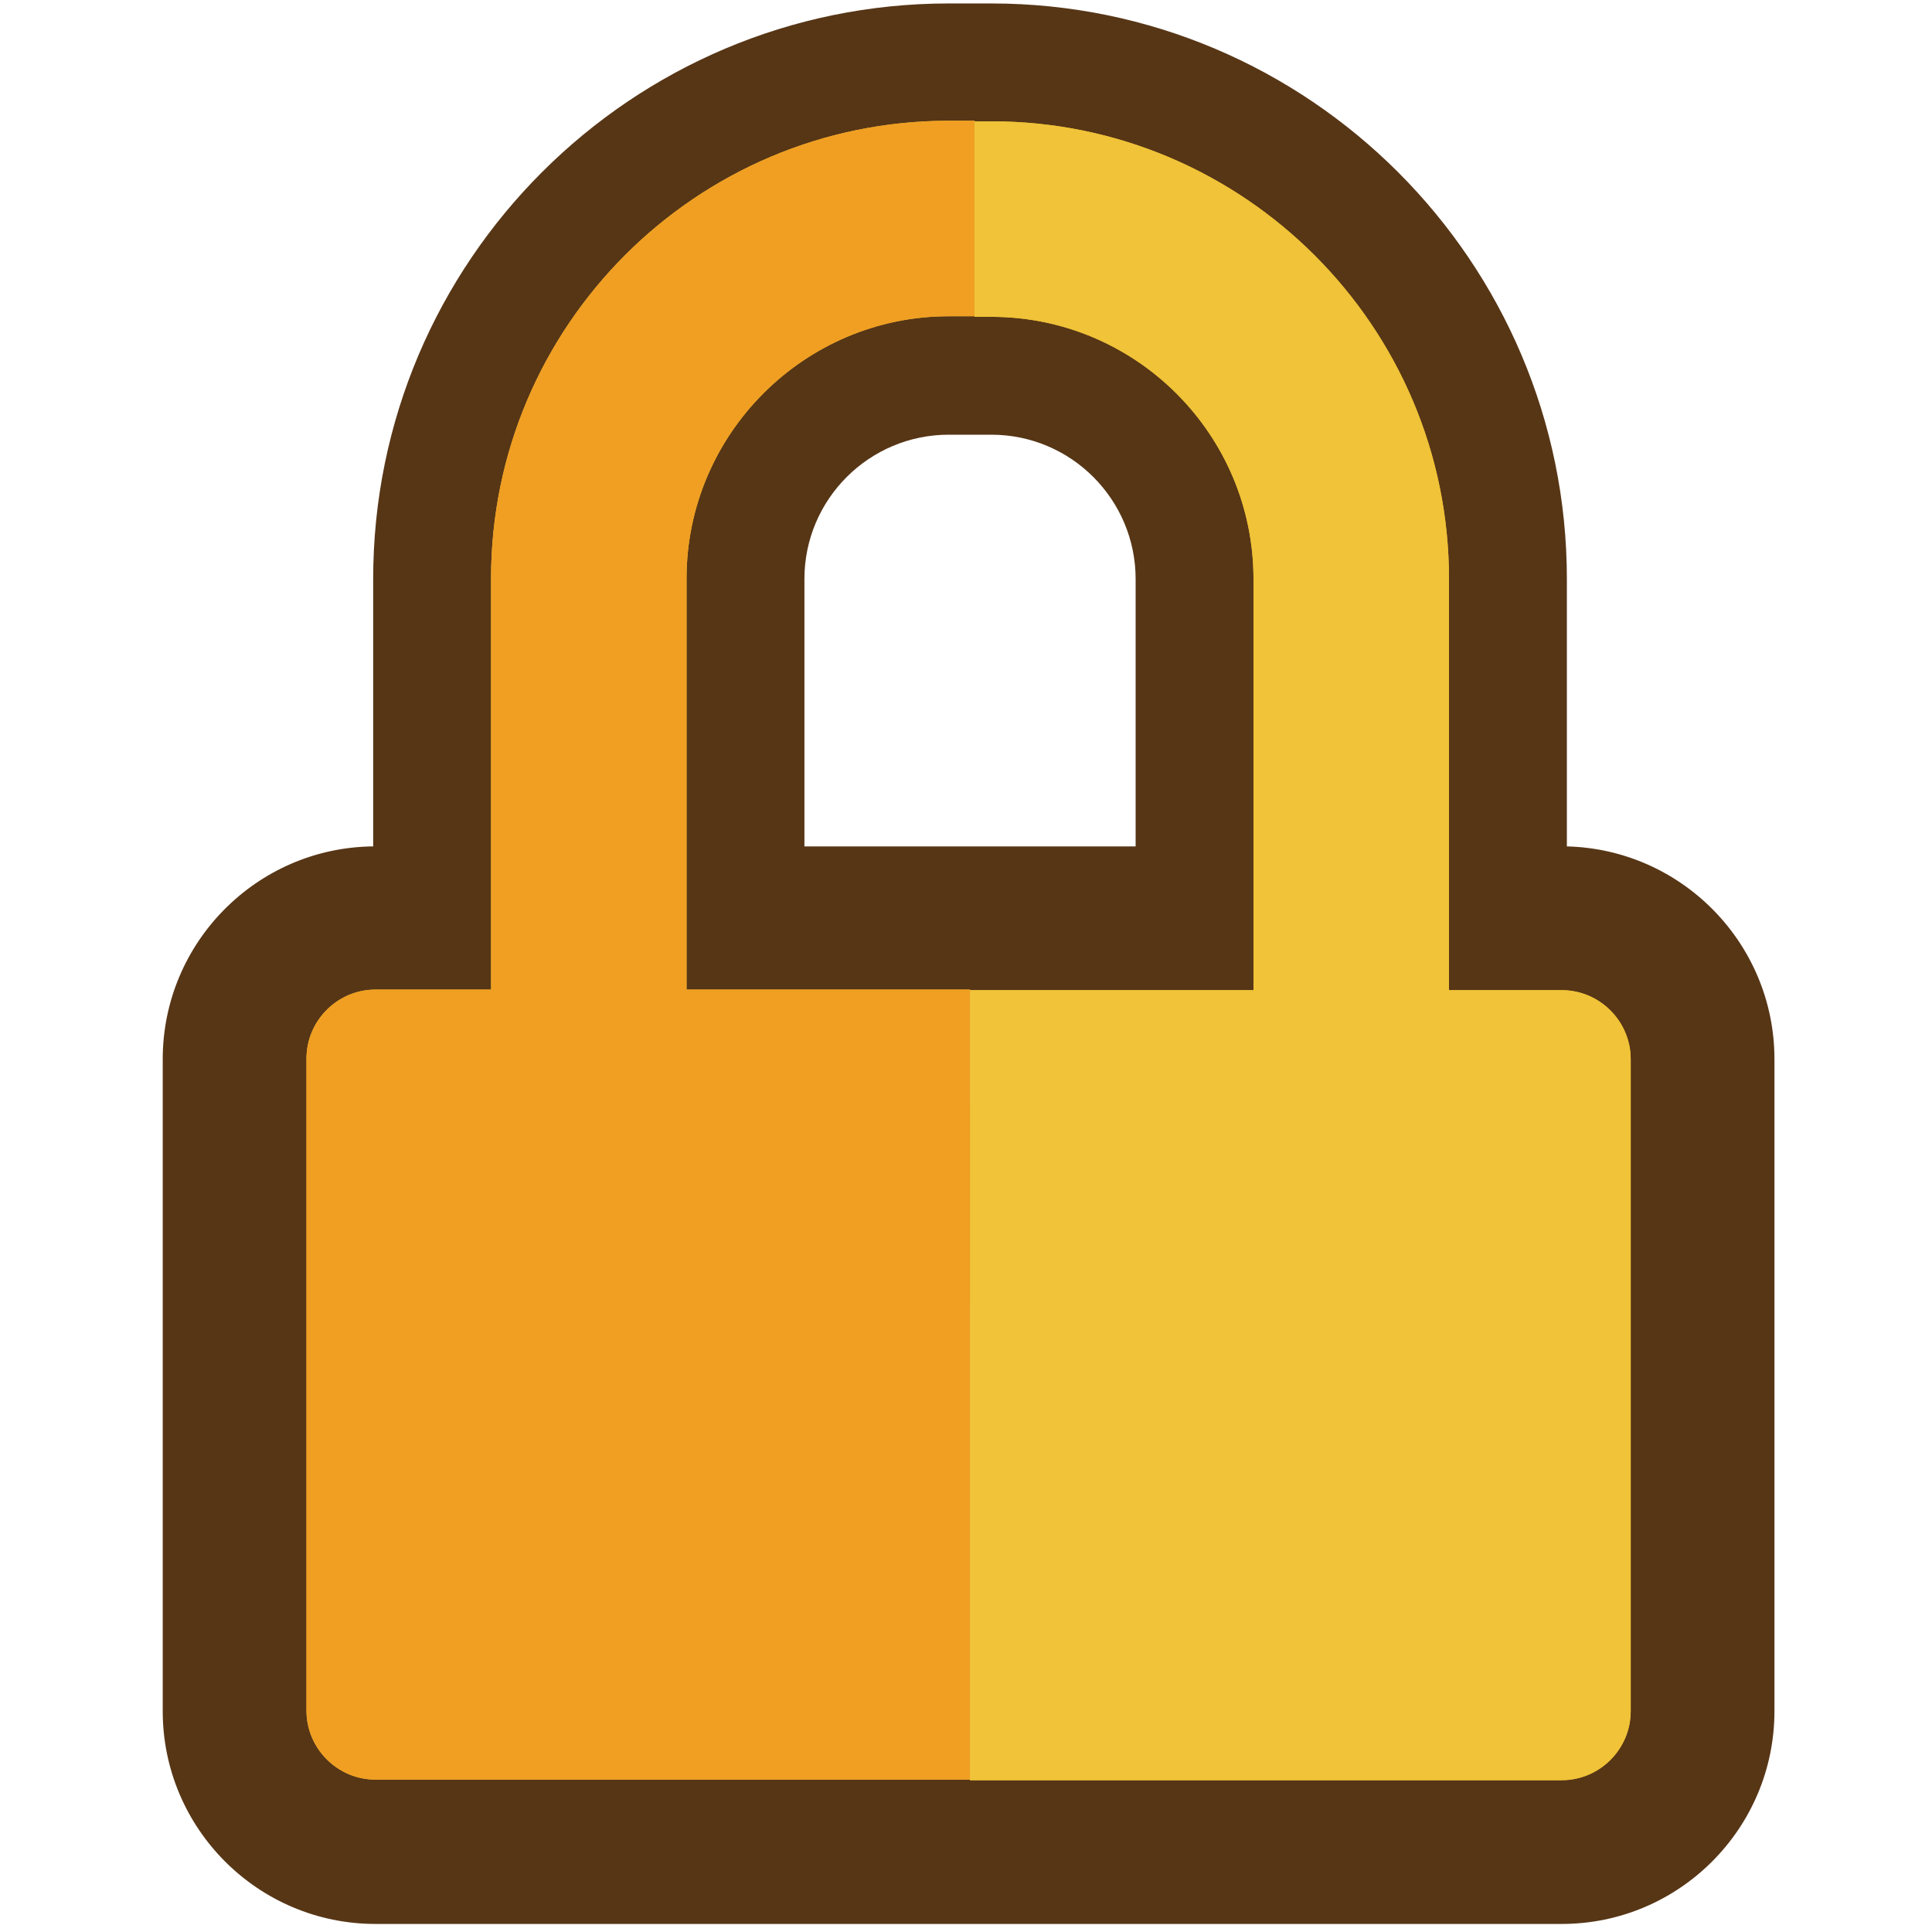
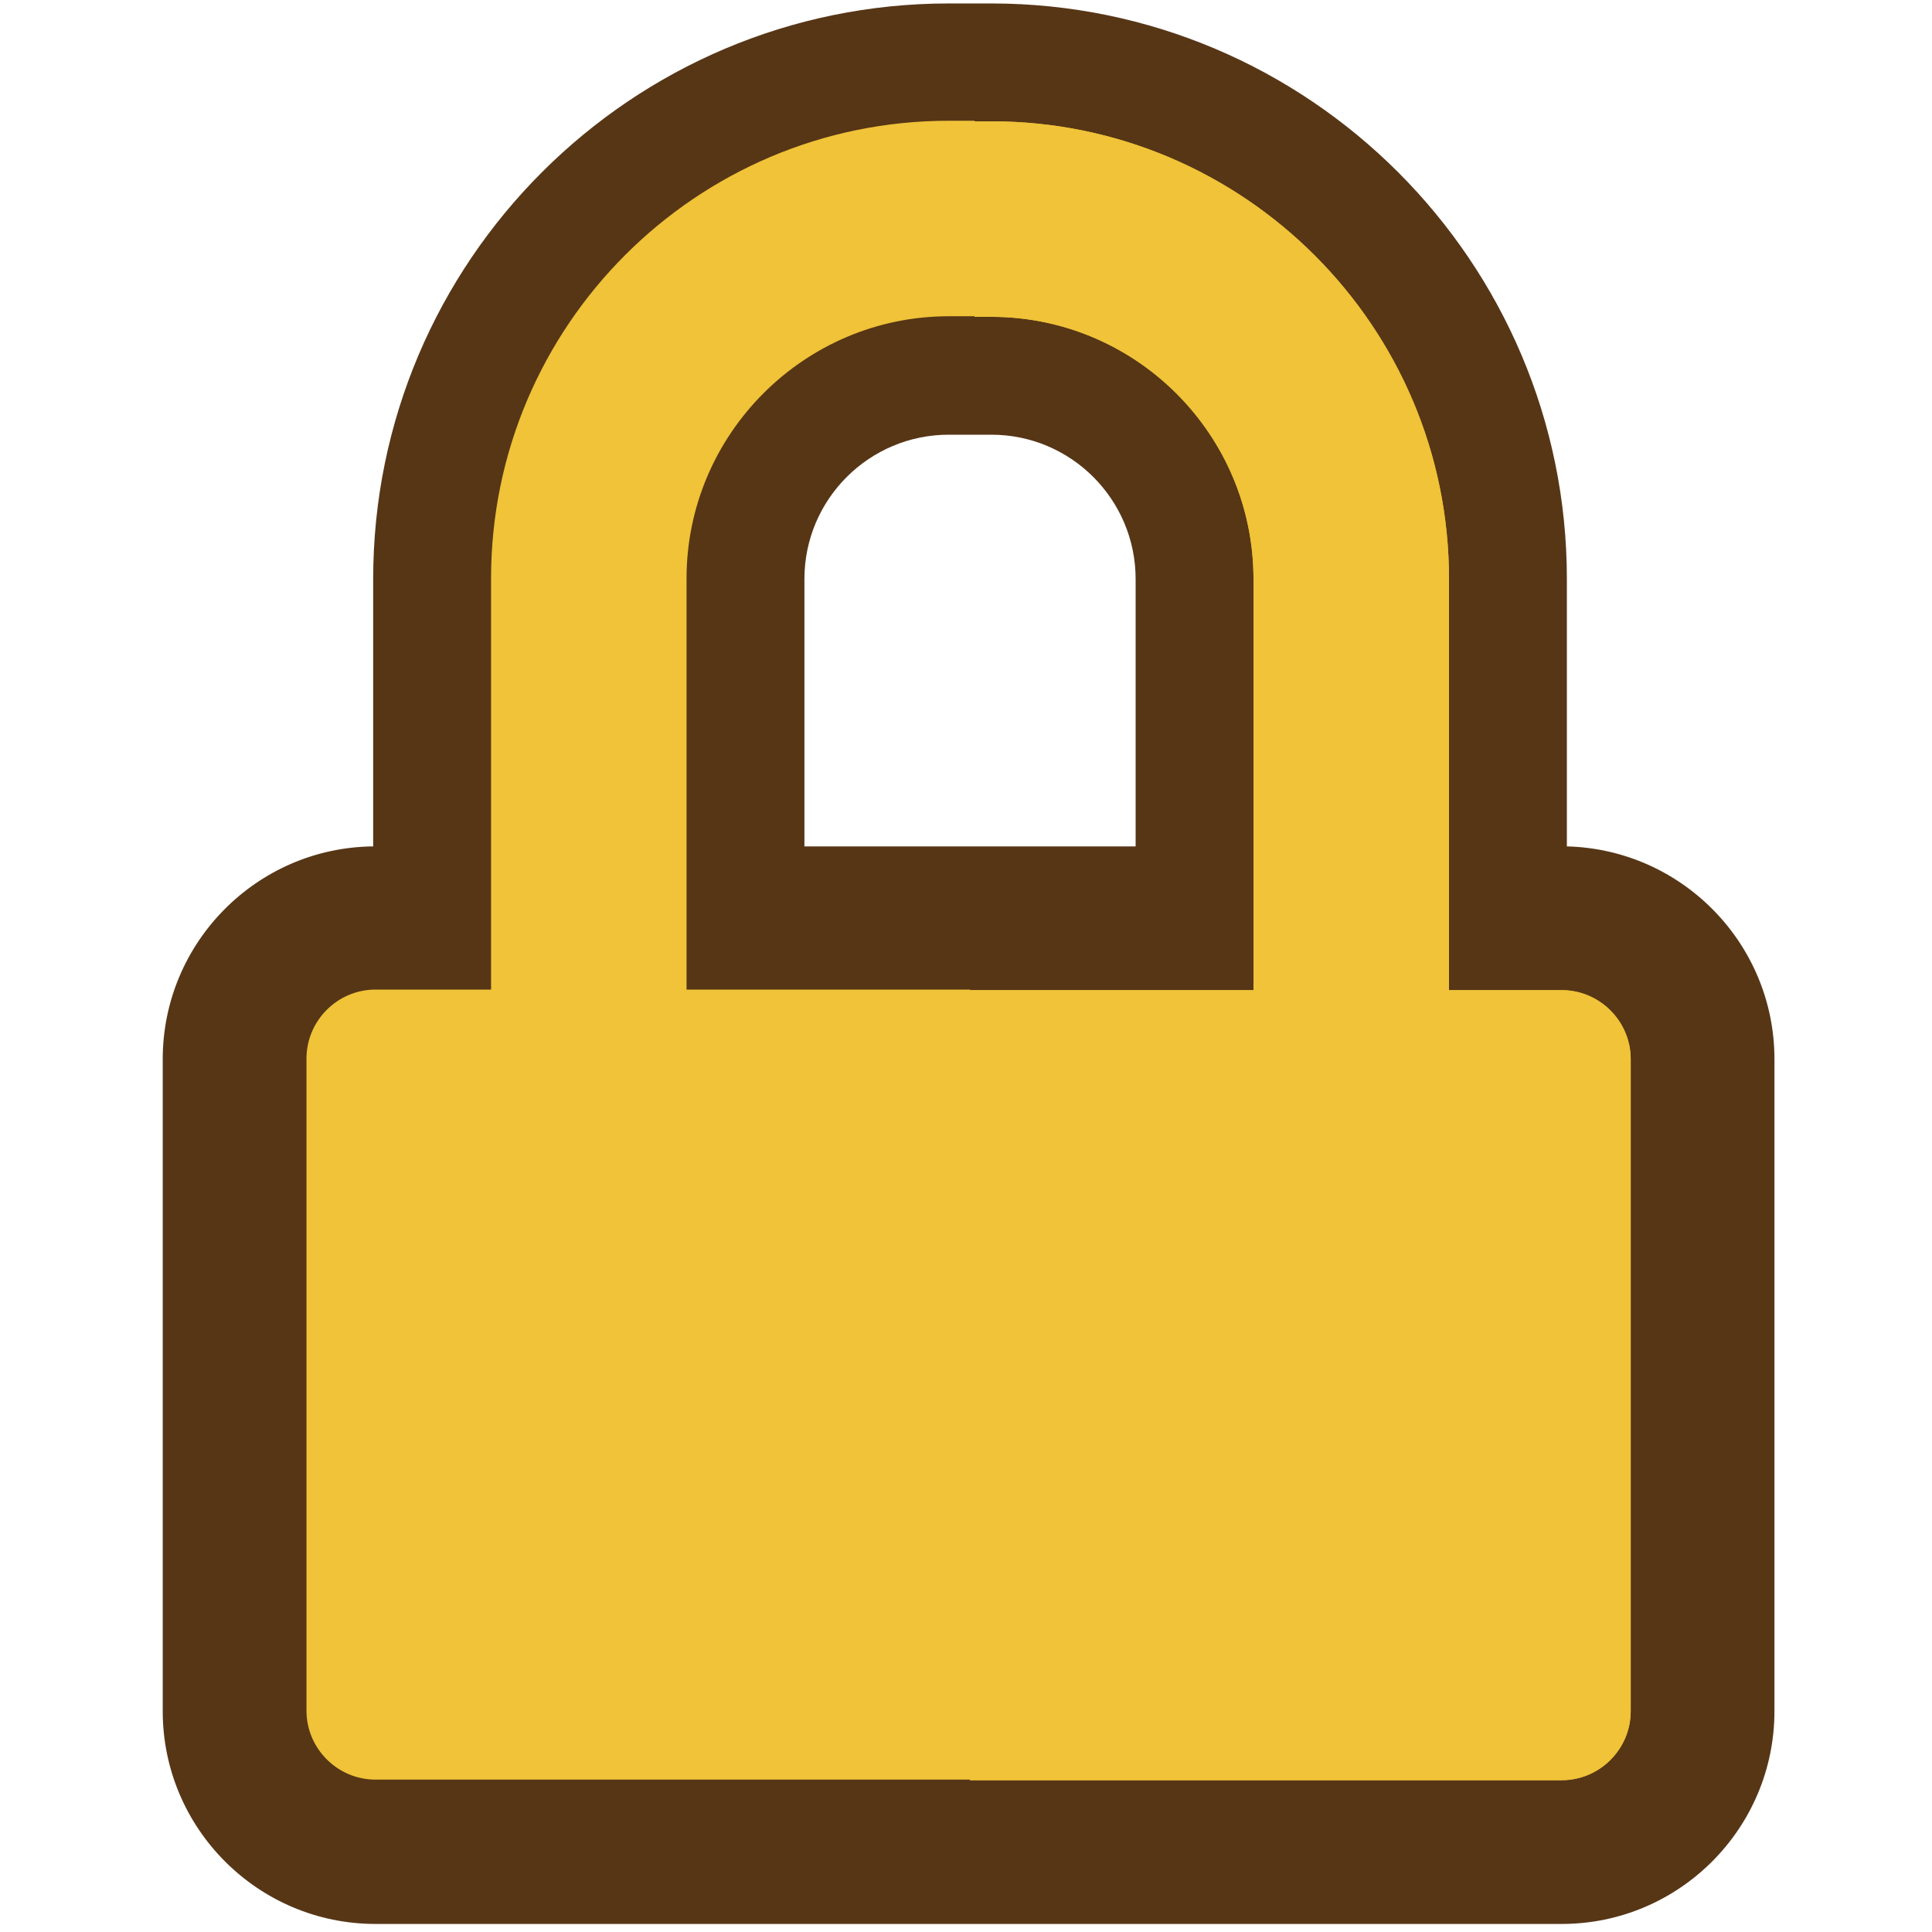
<svg xmlns="http://www.w3.org/2000/svg" width="336" height="336" viewBox="0 0 336 336">
  <path d="m272.5 147.2v-46.5c0-55.2-44.9-100.1-100.1-100.1h-7.4c-55.2 0-100.1 44.9-100.1 100.1v46.5c-20.2.2-36.6 16.7-36.6 37v113.4c0 20.4 16.6 37 37 37h206.3c20.4 0 37-16.6 37-37v-113.4c0-20.1-16.1-36.5-36.1-37zm-132.6-46.5c0-13.9 11.3-25.1 25.1-25.1h7.4c13.9 0 25.1 11.3 25.1 25.1v46.5h-57.6zm118.7 183.9h-180.3v-37.7h180.3z" fill="#573616" />
  <path d="m271.6 172.2h-19.6v-71.5c0-43.9-35.7-79.6-79.6-79.6h-2.9v-.1h-4.5c-43.9 0-79.6 35.7-79.6 79.6v71.5h-20.1c-6.6 0-12 5.4-12 12v113.4c0 6.6 5.4 12 12 12h103.4v.1h102.9c6.6 0 12-5.4 12-12v-113.4c0-6.6-5.4-12-12-12zm-53.6 0h-49.3v-.1h-49.3v-71.5c0-25.1 20.5-45.6 45.6-45.6h4.5v.1h2.9c25.2 0 45.6 20.5 45.6 45.6z" fill="#f0c338" />
-   <path d="m165 55h4.5v-34h-4.5c-43.9 0-79.6 35.7-79.6 79.6v71.5h-20.1c-6.6 0-12 5.4-12 12v113.4c0 6.6 5.4 12 12 12h103.4v-83.2h.8v-34h-.8v-20.2h-49.3v-71.5c0-25.1 20.5-45.6 45.6-45.6z" fill="#f09f23" />
  <path d="m271.6 172.2h-19.6v-71.5c0-43.9-35.7-79.6-79.6-79.6h-2.9v34h2.9c25.2 0 45.6 20.5 45.6 45.6v71.5h-49.3v137.4h102.9c6.6 0 12-5.4 12-12v-113.4c0-6.6-5.4-12-12-12z" fill="#f0c338" />
</svg>